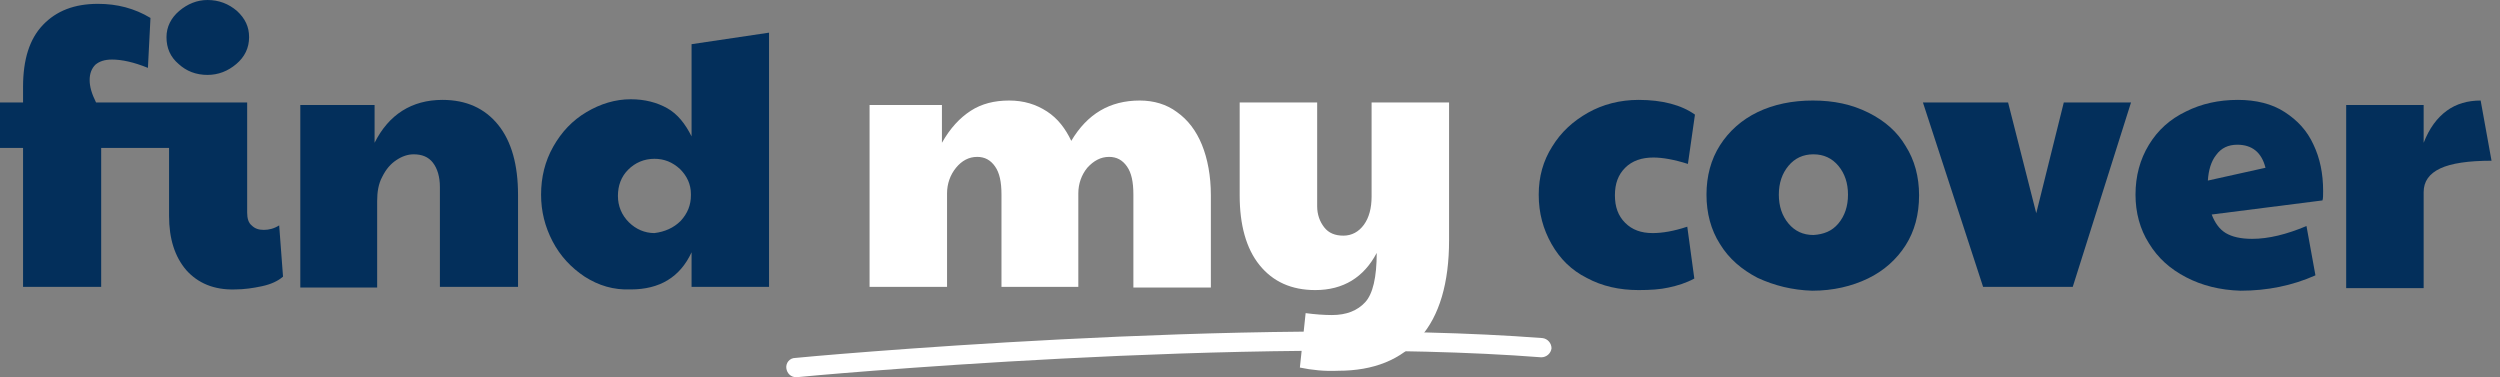
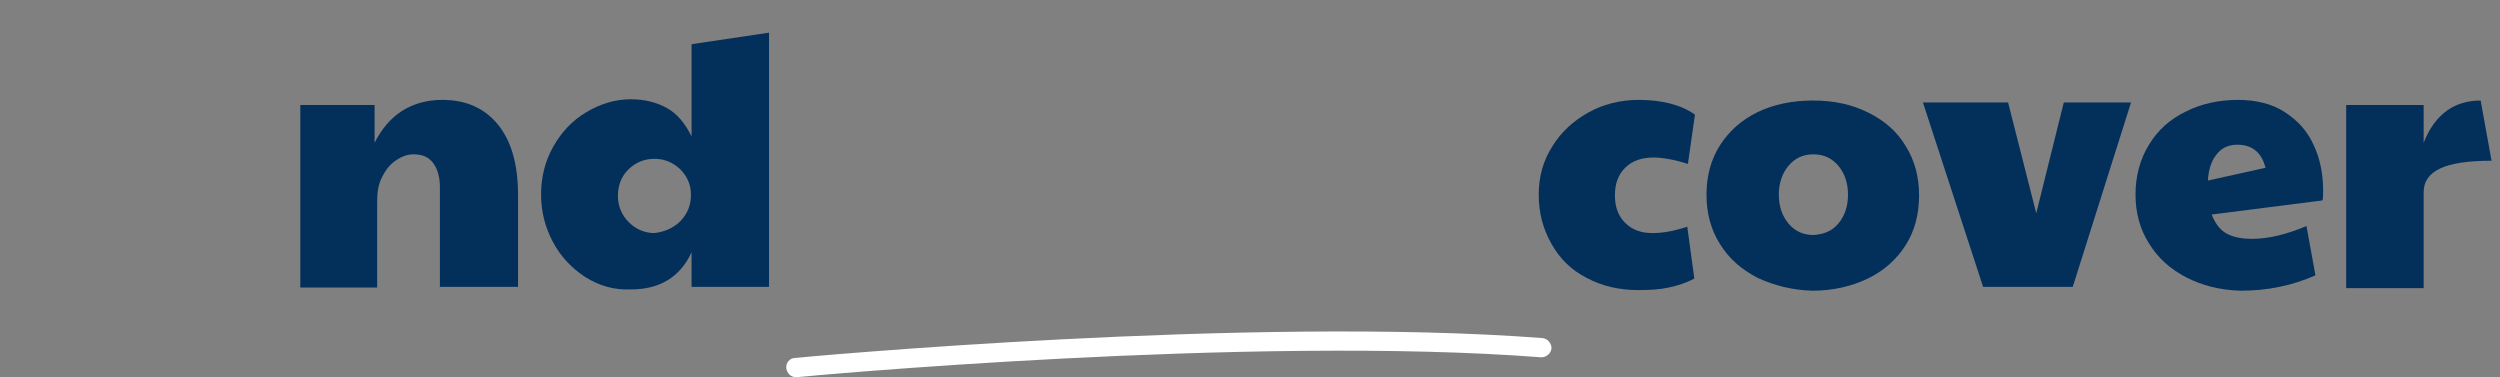
<svg xmlns="http://www.w3.org/2000/svg" width="232" height="35" viewBox="0 0 232 35" fill="none">
  <rect x="0" y="0" width="232" height="35" fill="#808080" stroke="none" />
  <g clip-path="url(#clip0_82_1113)">
-     <path d="M17.292 25.076C16.222 23.828 15.688 22.165 15.688 20.026V13.727H9.389V26.621H2.139V13.727H0V9.508H2.139V8.081C2.139 5.526 2.733 3.625 3.981 2.317C5.229 1.01 6.893 0.357 9.092 0.357C10.874 0.357 12.479 0.772 13.964 1.664L13.727 6.299C12.419 5.764 11.29 5.526 10.399 5.526C9.686 5.526 9.211 5.705 8.854 6.002C8.497 6.358 8.319 6.834 8.319 7.428C8.319 8.022 8.497 8.676 8.913 9.508H22.937V19.728C22.937 20.263 23.056 20.679 23.353 20.917C23.65 21.214 24.007 21.333 24.482 21.333C24.958 21.333 25.433 21.214 25.908 20.917L26.265 25.671C25.79 26.087 25.136 26.384 24.304 26.562C23.472 26.74 22.64 26.859 21.808 26.859C19.847 26.919 18.362 26.265 17.292 25.076ZM16.579 5.942C15.806 5.289 15.45 4.457 15.45 3.447C15.45 2.496 15.866 1.664 16.638 1.01C17.411 0.357 18.302 0 19.253 0C20.323 0 21.214 0.357 21.986 1.01C22.759 1.723 23.116 2.496 23.116 3.447C23.116 4.457 22.7 5.289 21.927 5.942C21.154 6.596 20.263 6.952 19.253 6.952C18.183 6.952 17.292 6.596 16.579 5.942Z" fill="#032F5B" />
    <path d="M27.869 9.745H34.762V13.251C36.07 10.637 38.209 9.27 41.061 9.27C43.26 9.27 44.983 10.043 46.231 11.587C47.479 13.132 48.073 15.331 48.073 18.064V26.621H40.823V17.351C40.823 16.401 40.586 15.628 40.17 15.093C39.754 14.559 39.16 14.321 38.387 14.321C37.852 14.321 37.318 14.499 36.783 14.856C36.248 15.212 35.832 15.688 35.475 16.401C35.119 17.054 35 17.827 35 18.659V26.681H27.869V9.745Z" fill="#032F5B" />
    <path d="M54.253 25.671C53.005 24.839 51.995 23.769 51.282 22.402C50.569 21.036 50.212 19.61 50.212 18.064C50.212 16.46 50.569 14.975 51.341 13.608C52.114 12.241 53.124 11.171 54.431 10.399C55.739 9.626 57.105 9.211 58.532 9.211C59.839 9.211 60.968 9.508 61.919 10.042C62.869 10.577 63.582 11.469 64.177 12.657V4.1L71.367 3.031V26.621H64.177V23.413C63.107 25.73 61.206 26.859 58.532 26.859C56.927 26.919 55.56 26.503 54.253 25.671ZM63.166 20.501C63.82 19.788 64.117 19.015 64.117 18.124V18.005C64.117 17.114 63.761 16.341 63.107 15.688C62.394 15.034 61.621 14.737 60.73 14.737C59.779 14.737 58.947 15.093 58.294 15.747C57.64 16.401 57.343 17.233 57.343 18.183C57.343 19.134 57.7 19.966 58.353 20.62C59.007 21.273 59.839 21.63 60.73 21.63C61.681 21.511 62.513 21.154 63.166 20.501Z" fill="#032F5B" />
-     <path d="M80.518 9.745H87.411V13.251C88.183 11.885 89.075 10.934 90.085 10.28C91.095 9.626 92.284 9.329 93.65 9.329C95.017 9.329 96.146 9.686 97.156 10.34C98.166 10.993 98.879 11.944 99.414 13.073C100.9 10.577 102.98 9.329 105.772 9.329C107.08 9.329 108.268 9.686 109.219 10.399C110.229 11.112 111.002 12.122 111.537 13.43C112.071 14.737 112.368 16.341 112.368 18.124V26.681H105.178V18.064C105.178 16.876 105 16.044 104.584 15.45C104.168 14.856 103.633 14.559 102.92 14.559C102.148 14.559 101.494 14.915 100.9 15.569C100.365 16.222 100.068 17.054 100.068 17.946V26.621H92.937V18.064C92.937 16.876 92.759 16.044 92.343 15.45C91.927 14.856 91.392 14.559 90.679 14.559C89.907 14.559 89.253 14.915 88.718 15.569C88.183 16.222 87.886 17.054 87.886 17.946V26.621H80.696V9.745H80.518Z" fill="white" />
-     <path d="M120.628 34.109L121.163 29.058C122.054 29.177 122.886 29.236 123.599 29.236C124.966 29.236 125.976 28.82 126.689 28.047C127.402 27.275 127.759 25.73 127.759 23.472C126.57 25.73 124.669 26.919 122.054 26.919C119.856 26.919 118.132 26.146 116.885 24.601C115.637 23.056 115.042 20.857 115.042 18.124V9.508H122.233V19.134C122.233 19.907 122.47 20.56 122.886 21.095C123.302 21.63 123.896 21.868 124.669 21.868C125.441 21.868 126.095 21.511 126.57 20.857C127.046 20.204 127.284 19.312 127.284 18.243V9.508H134.474V22.284C134.474 26.265 133.582 29.295 131.8 31.316C130.017 33.396 127.462 34.406 124.194 34.406C122.946 34.465 121.757 34.346 120.628 34.109Z" fill="white" />
    <path d="M147.25 25.79C145.824 25.076 144.754 24.007 143.981 22.64C143.209 21.273 142.793 19.788 142.793 18.064C142.793 16.401 143.209 14.915 144.041 13.608C144.873 12.241 146.002 11.231 147.369 10.458C148.735 9.686 150.34 9.27 152.063 9.27C154.262 9.27 156.044 9.745 157.292 10.637L156.638 15.212C155.331 14.796 154.262 14.618 153.43 14.618C152.36 14.618 151.469 14.915 150.815 15.569C150.161 16.222 149.864 17.054 149.864 18.124C149.864 19.194 150.161 20.026 150.815 20.679C151.469 21.333 152.301 21.63 153.37 21.63C154.262 21.63 155.331 21.452 156.579 21.036L157.233 25.849C156.46 26.265 155.688 26.503 154.856 26.681C154.083 26.859 153.133 26.919 152.063 26.919C150.28 26.919 148.676 26.562 147.25 25.79Z" fill="#032F5B" />
    <path d="M163.116 25.79C161.63 25.017 160.441 24.007 159.61 22.64C158.778 21.333 158.362 19.788 158.362 18.064C158.362 16.341 158.778 14.796 159.61 13.489C160.441 12.182 161.63 11.112 163.116 10.399C164.601 9.686 166.324 9.329 168.226 9.329C170.187 9.329 171.851 9.686 173.396 10.458C174.941 11.231 176.07 12.241 176.842 13.548C177.674 14.856 178.09 16.401 178.09 18.124C178.09 19.907 177.674 21.452 176.842 22.759C176.01 24.066 174.822 25.136 173.336 25.849C171.851 26.562 170.127 26.978 168.166 26.978C166.324 26.919 164.661 26.503 163.116 25.79ZM170.603 20.739C171.197 20.026 171.494 19.134 171.494 18.064C171.494 16.995 171.197 16.104 170.603 15.39C170.009 14.677 169.236 14.321 168.285 14.321C167.335 14.321 166.562 14.677 165.968 15.39C165.374 16.104 165.076 16.995 165.076 18.064C165.076 19.134 165.374 20.026 165.968 20.739C166.562 21.452 167.335 21.808 168.285 21.808C169.236 21.749 170.009 21.452 170.603 20.739Z" fill="#032F5B" />
    <path d="M178.447 9.508H186.35L188.964 19.788L191.52 9.508H197.759L192.351 26.621H184.032L178.447 9.508Z" fill="#032F5B" />
    <path d="M202.869 25.73C201.384 24.958 200.255 23.947 199.423 22.581C198.591 21.273 198.175 19.728 198.175 18.064C198.175 16.341 198.591 14.796 199.423 13.43C200.255 12.063 201.384 11.053 202.869 10.34C204.295 9.626 205.9 9.27 207.682 9.27C209.346 9.27 210.832 9.626 212.02 10.399C213.209 11.171 214.1 12.122 214.694 13.43C215.289 14.677 215.586 16.104 215.586 17.708C215.586 18.124 215.586 18.421 215.526 18.599L205.246 19.907C205.543 20.679 205.959 21.273 206.553 21.63C207.148 21.986 207.98 22.165 208.99 22.165C210.535 22.165 212.199 21.749 214.041 20.976L214.873 25.552C212.733 26.503 210.416 26.978 207.92 26.978C206.019 26.919 204.355 26.503 202.869 25.73ZM210.238 15.569C209.881 14.143 208.99 13.43 207.623 13.43C206.791 13.43 206.137 13.727 205.662 14.38C205.187 14.975 204.949 15.806 204.89 16.757L210.238 15.569Z" fill="#032F5B" />
    <path d="M217.725 9.745H224.915V13.251C225.45 11.885 226.163 10.934 227.054 10.28C227.946 9.626 229.015 9.329 230.204 9.329L231.214 14.915C229.075 14.915 227.47 15.153 226.46 15.628C225.45 16.104 224.915 16.817 224.915 17.827V26.74H217.725V9.745Z" fill="#032F5B" />
    <path d="M73.862 35C73.387 35 73.031 34.644 72.971 34.168C72.912 33.693 73.268 33.217 73.803 33.217C74.219 33.158 116.053 29.295 143.149 31.375C143.625 31.435 143.981 31.851 143.981 32.326C143.922 32.801 143.506 33.158 143.031 33.158C116.112 31.078 74.397 34.941 73.981 35C73.922 35 73.922 35 73.862 35Z" fill="white" />
  </g>
  <defs>
    <clipPath id="clip0_82_1113">
      <rect width="231.214" height="35" fill="white" />
    </clipPath>
  </defs>
</svg>